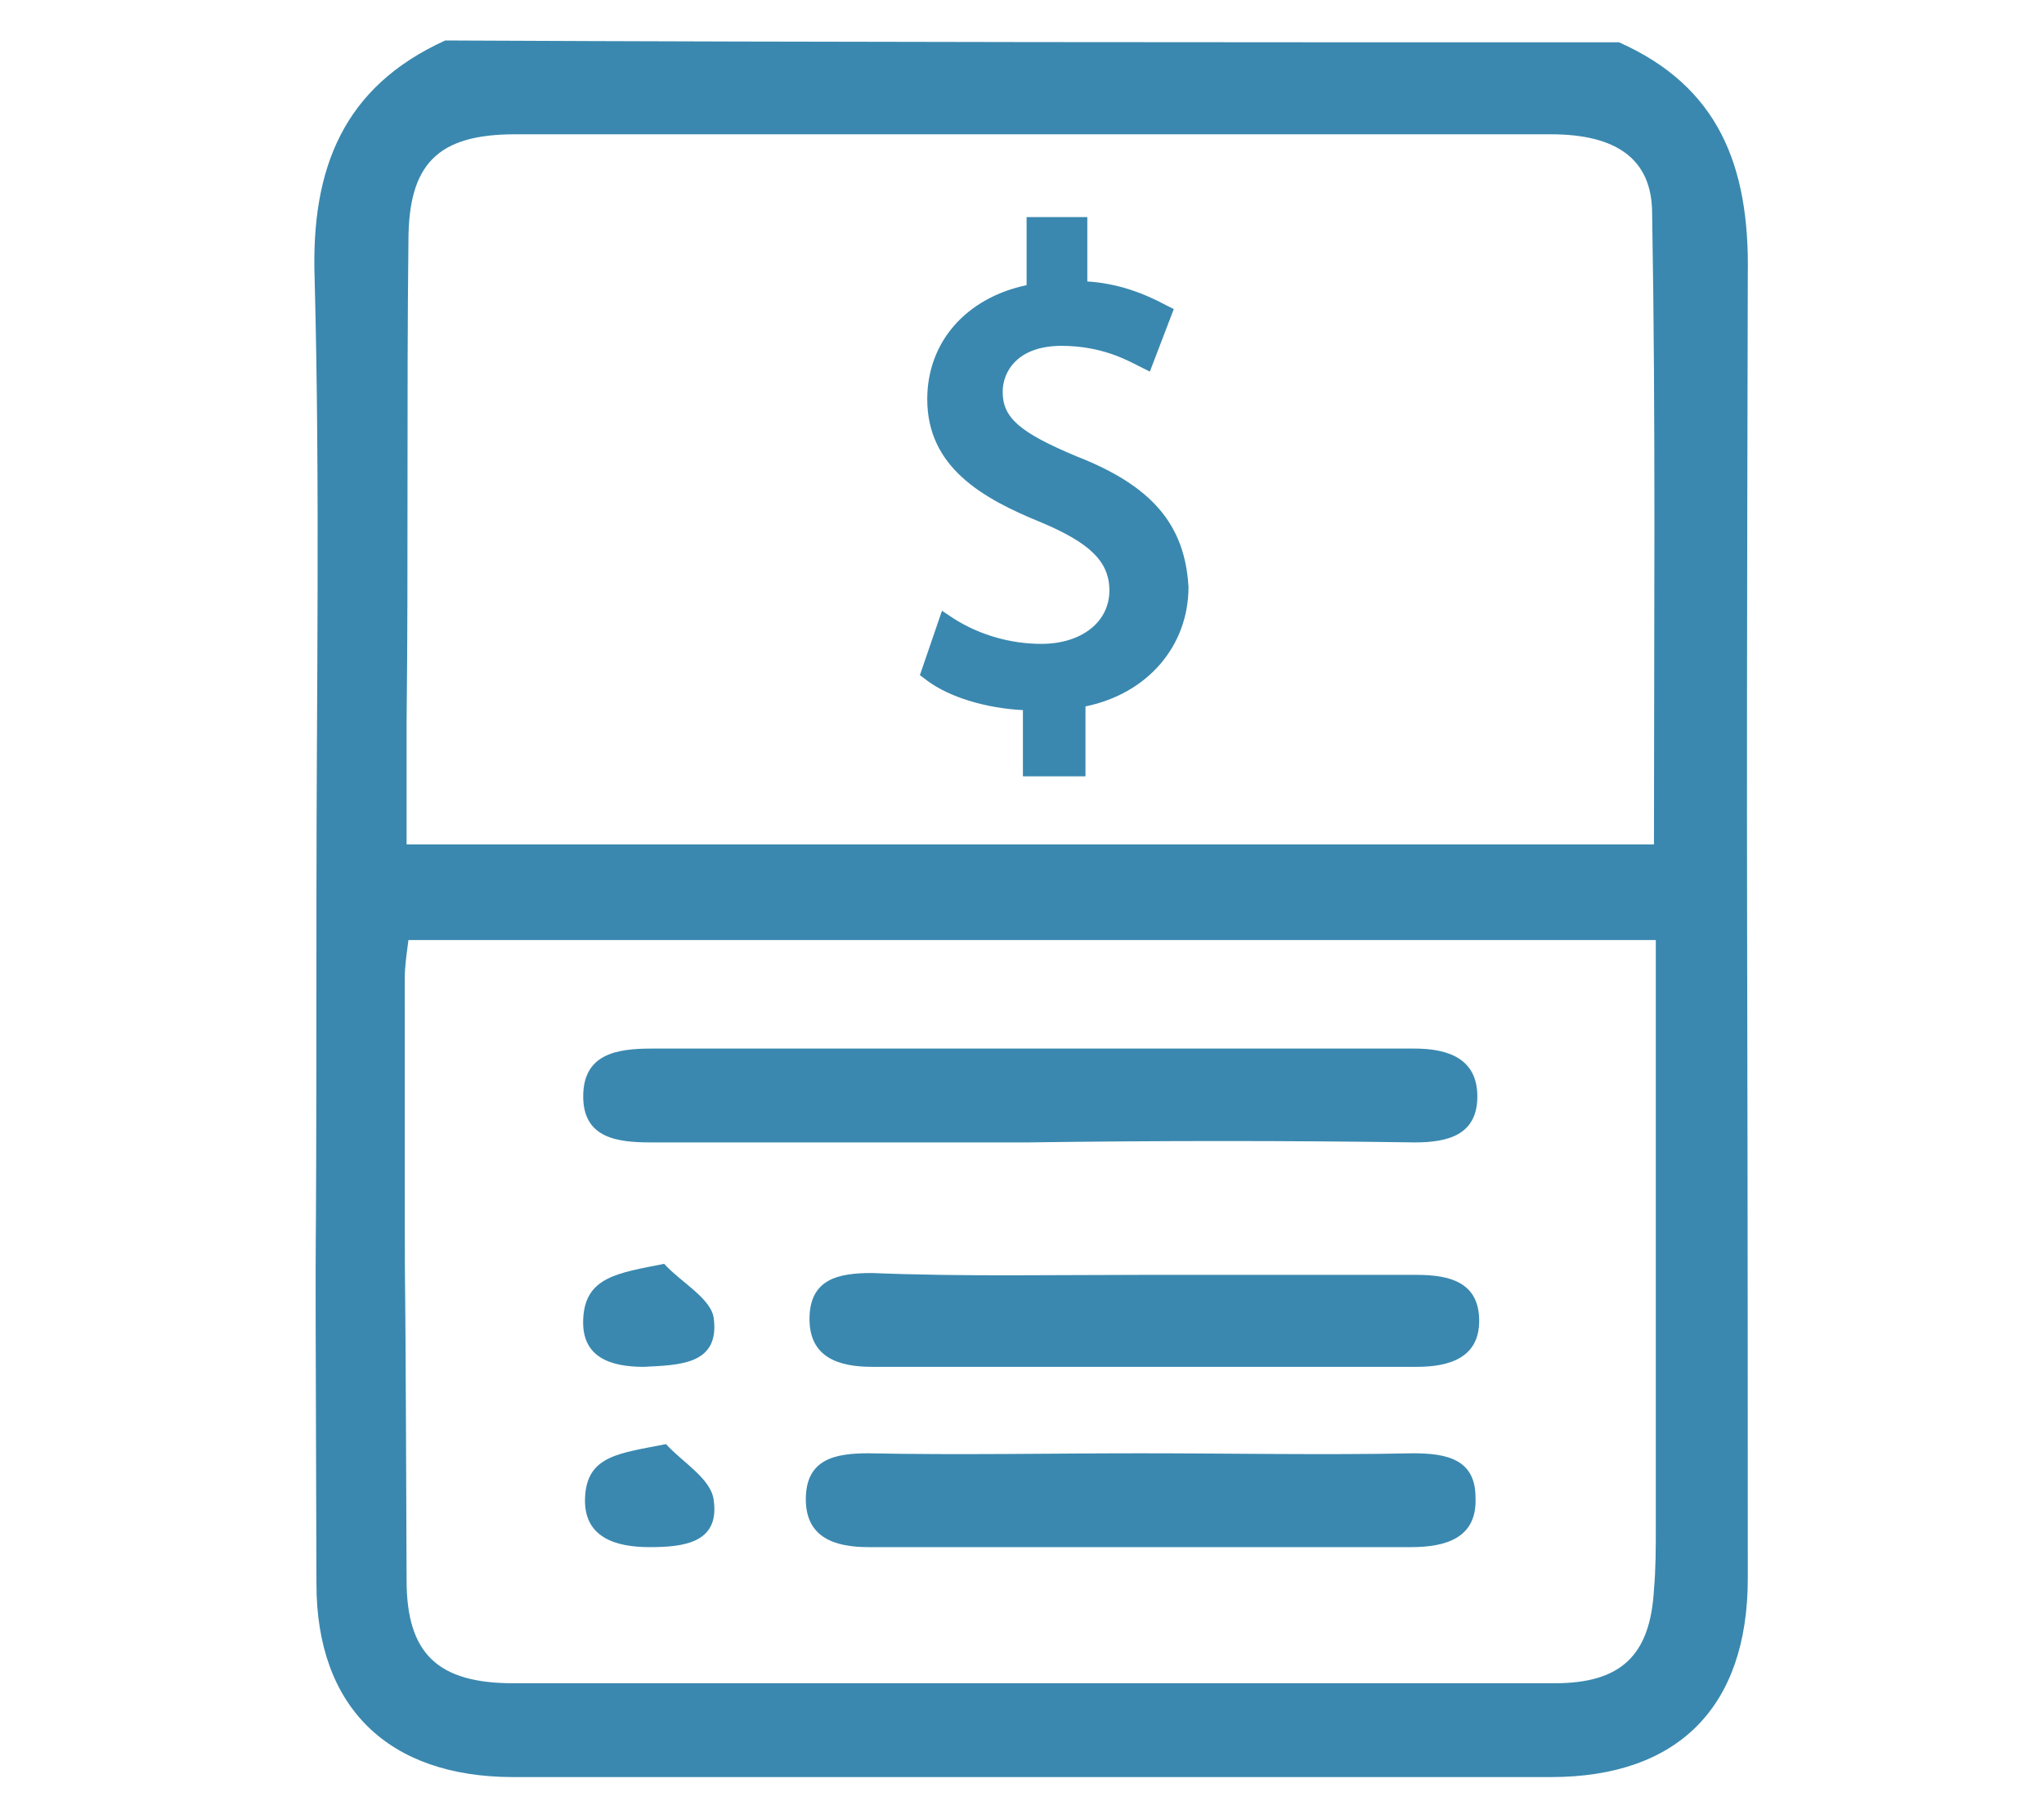
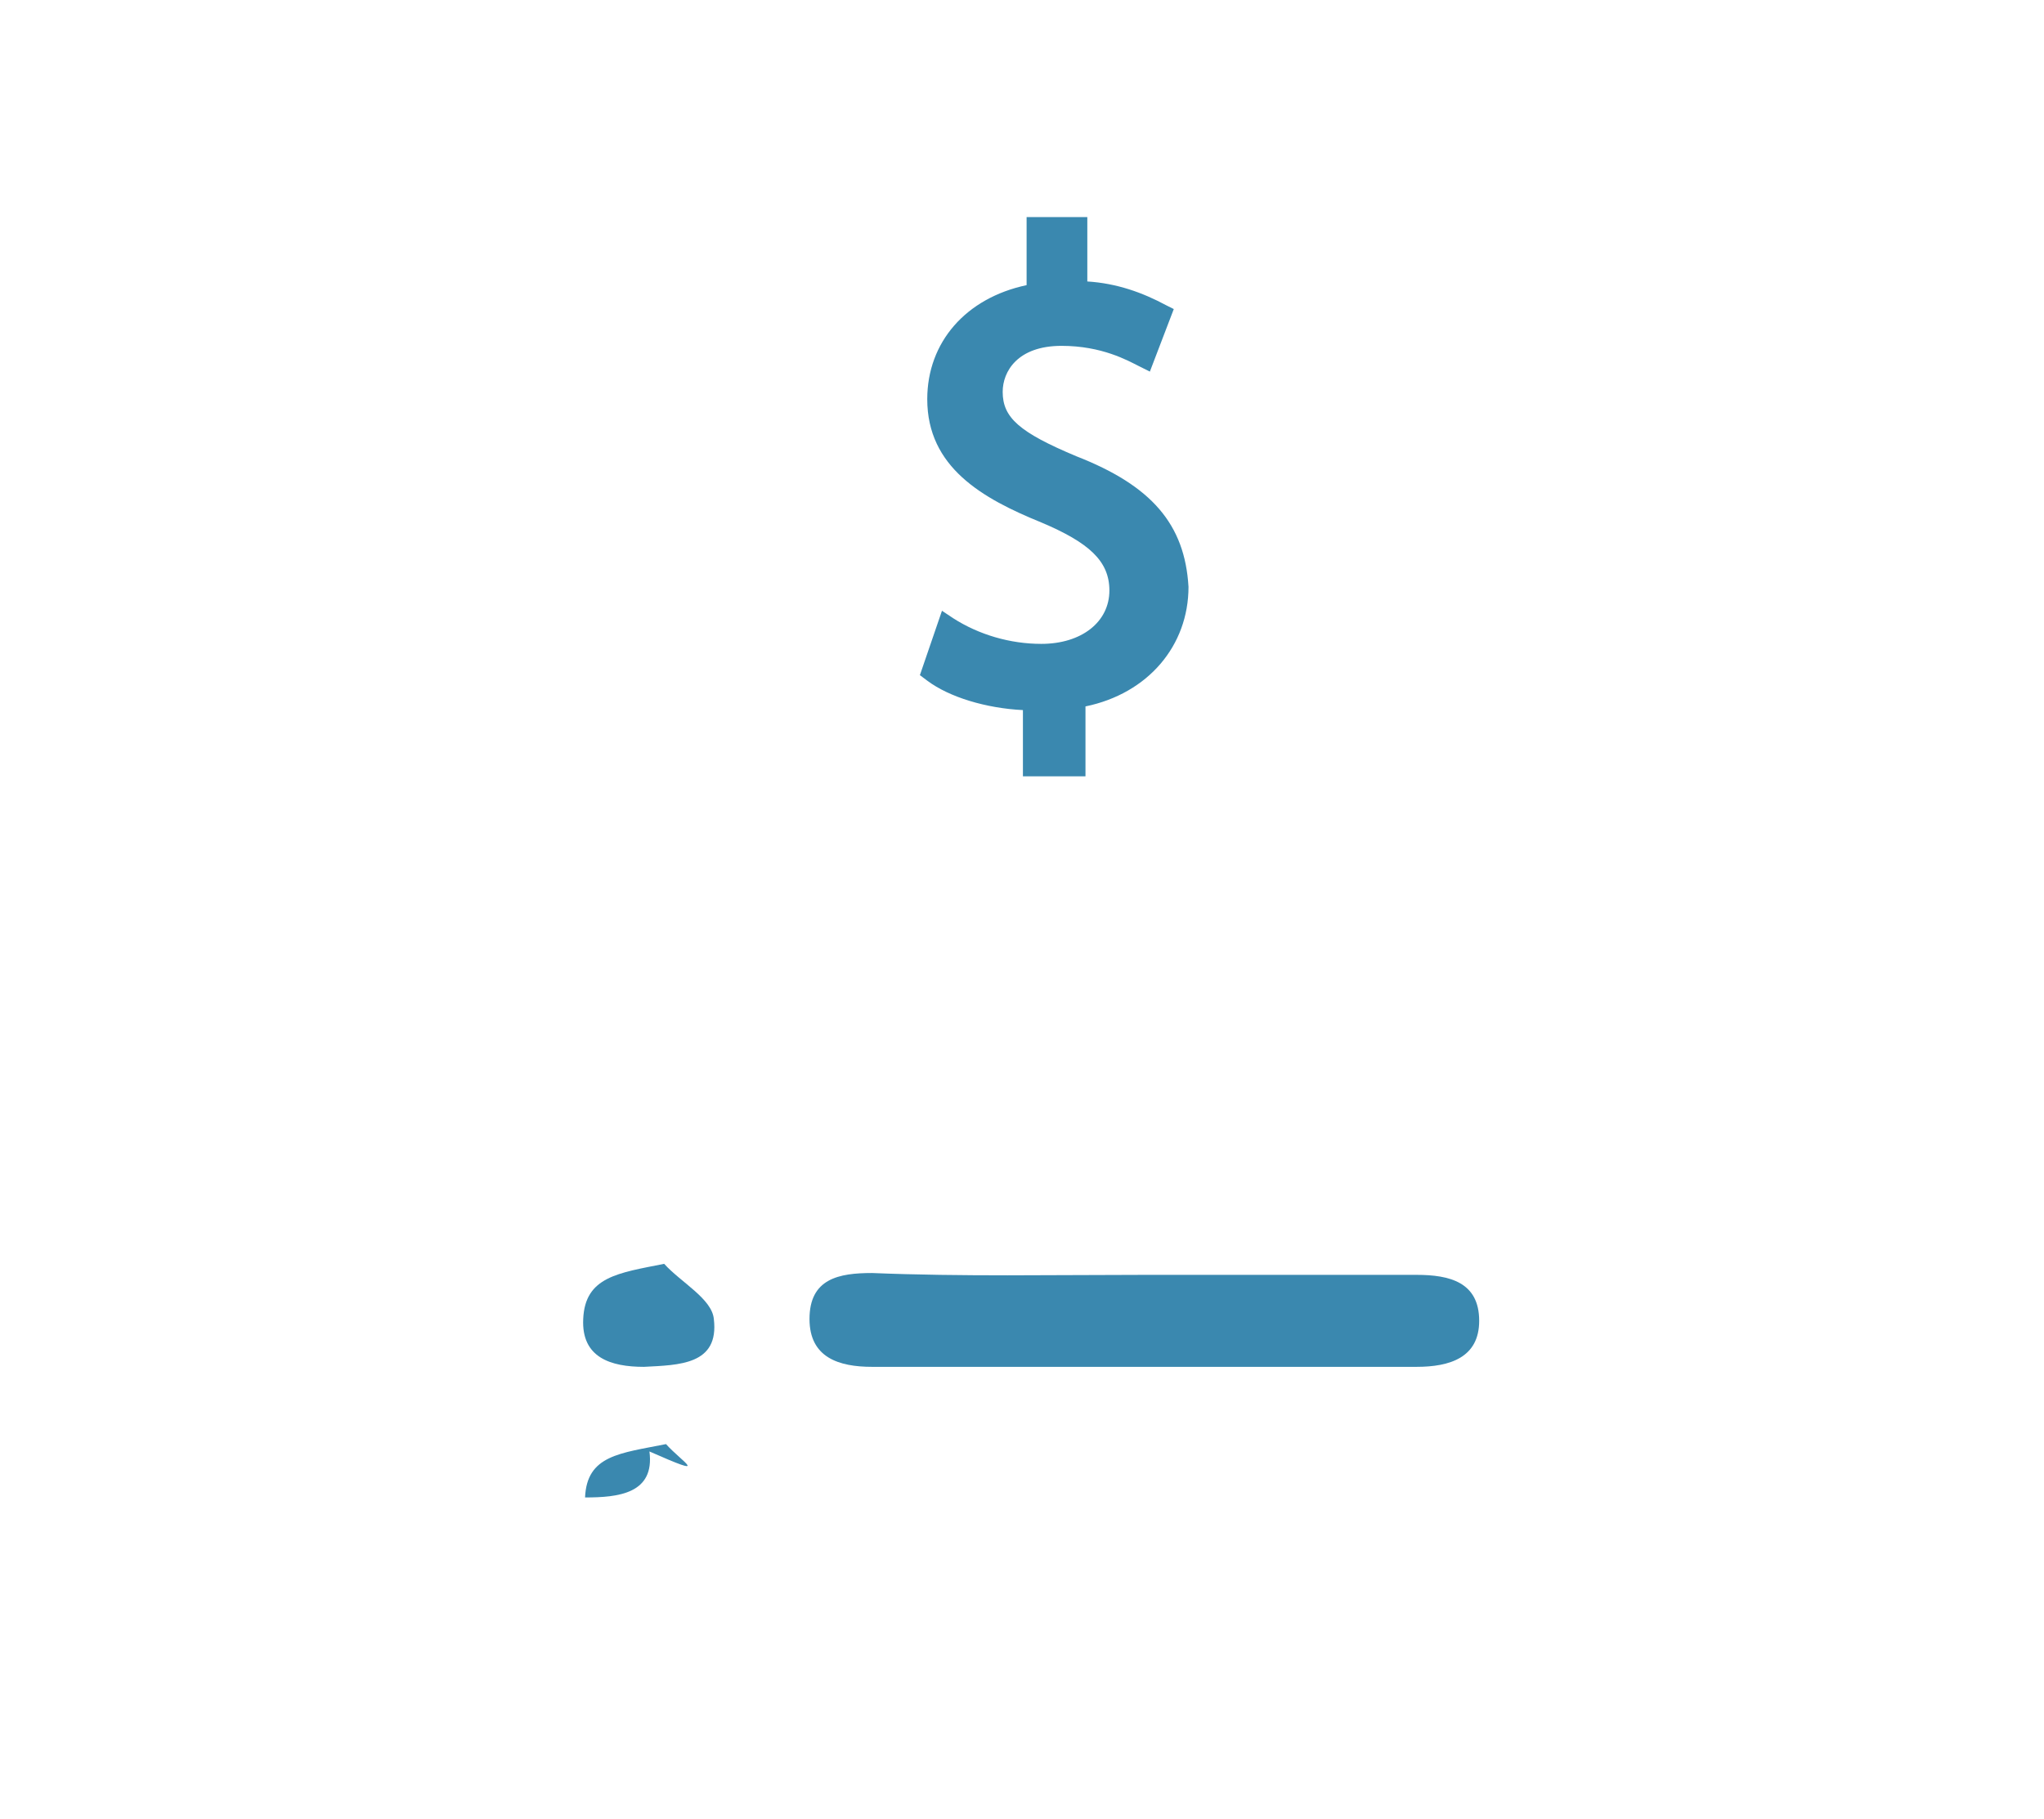
<svg xmlns="http://www.w3.org/2000/svg" version="1.1" id="Layer_1" x="0px" y="0px" viewBox="0 0 111.1 98.9" style="enable-background:new 0 0 111.1 98.9;" xml:space="preserve">
  <style type="text/css">
	.st0{fill:#3A88AF;}
	.st1{fill:none;}
</style>
  <g>
-     <path class="st0" d="M95,14.9C95.1,9,93.4,4.7,88,2.3c-21.3,0-42.6,0-63.8-0.1c-5.5,2.5-7.3,6.9-7.1,12.9   c0.3,11.3,0.1,22.6,0.1,33.9c0,29.6-0.1,7.6,0,37.1c0,6.7,3.9,10.5,10.7,10.5c18.8,0,37.6,0,56.4,0c6.9,0,10.7-3.8,10.7-10.8   C95,45,94.9,55.7,95,14.9z M22.1,39.3c0.1-8.8,0-17.4,0.1-26.2c0-4.2,1.6-5.8,5.8-5.8c18.8,0,37.6,0,56.3,0c3.5,0,5.5,1.3,5.5,4.3   c0.2,11.4,0.1,22.7,0.1,34.3c-22.7,0-45.1,0-67.8,0C22.1,43.6,22.1,41.4,22.1,39.3z M90,63.2c0,16.1,0,3.7,0,19.8   c0,1.1,0,2.3-0.1,3.4c-0.2,3.6-1.8,5.1-5.4,5.1c-8.5,0-16.9,0-25.3,0c-10.5,0-20.9,0-31.3,0c-4.1,0-5.8-1.6-5.8-5.6   C22,57.9,22,81.3,22,53.2c0-0.7,0.1-1.3,0.2-2.1c22.6,0,45,0,67.8,0C90,63,90,51.7,90,63.2z" />
-     <path class="st0" d="M35.4,62.1c6.8,0,13.7,0,20.5,0c7-0.1,14.1-0.1,21,0c1.8,0,3.4-0.4,3.4-2.5c0-2-1.5-2.6-3.4-2.6   c-13.8,0-27.7,0-41.5,0c-1.9,0-3.7,0.3-3.7,2.6C31.7,61.9,33.6,62.1,35.4,62.1z" />
    <path class="st0" d="M77,69.3c-4.9,0-9.9,0-14.8,0c-5,0-9.9,0.1-14.8-0.1c-1.8,0-3.4,0.3-3.4,2.5c0,2.1,1.6,2.6,3.4,2.6   c9.9,0,19.7,0,29.6,0c1.8,0,3.4-0.5,3.4-2.5C80.4,69.7,78.8,69.3,77,69.3z" />
-     <path class="st0" d="M76.8,79c-4.9,0.1-9.8,0-14.8,0s-9.8,0.1-14.8,0c-1.8,0-3.4,0.3-3.4,2.5c0,2.1,1.6,2.6,3.4,2.6   c9.8,0,19.7,0,29.5,0c1.9,0,3.6-0.5,3.5-2.7C80.2,79.3,78.6,79,76.8,79z" />
-     <path class="st0" d="M36.2,78.5c-2.5,0.5-4.3,0.6-4.4,2.9c-0.1,2.2,1.7,2.7,3.5,2.7c1.8,0,3.8-0.2,3.5-2.5   C38.7,80.4,37.1,79.5,36.2,78.5z" />
+     <path class="st0" d="M36.2,78.5c-2.5,0.5-4.3,0.6-4.4,2.9c1.8,0,3.8-0.2,3.5-2.5   C38.7,80.4,37.1,79.5,36.2,78.5z" />
    <path class="st0" d="M35,74.3c1.9-0.1,4.1-0.1,3.8-2.6c-0.1-1.1-1.8-2-2.7-3c-2.5,0.5-4.3,0.7-4.4,3C31.6,73.8,33.2,74.3,35,74.3z" />
    <path class="st0" d="M58.5,24.8c-3.1-1.3-4-2.1-4-3.5c0-1.1,0.8-2.5,3.2-2.5c2.2,0,3.6,0.8,4.2,1.1l0.6,0.3l1.3-3.4l-0.4-0.2   c-1.3-0.7-2.7-1.2-4.3-1.3v-3.5h-3.3v3.7c-3.3,0.7-5.4,3.1-5.4,6.2c0,3.7,3,5.4,6.2,6.7c2.6,1.1,3.7,2.1,3.7,3.7   c0,1.7-1.5,2.9-3.7,2.9c-1.7,0-3.4-0.5-4.8-1.4l-0.6-0.4l-1.2,3.5l0.4,0.3c1.2,0.9,3.2,1.5,5.2,1.6v3.6h3.4v-3.8   c3.4-0.7,5.6-3.3,5.6-6.5C64.4,28.5,62.6,26.4,58.5,24.8z" />
  </g>
  <rect x="134" y="15.4" class="st1" width="106.7" height="93.9" />
</svg>